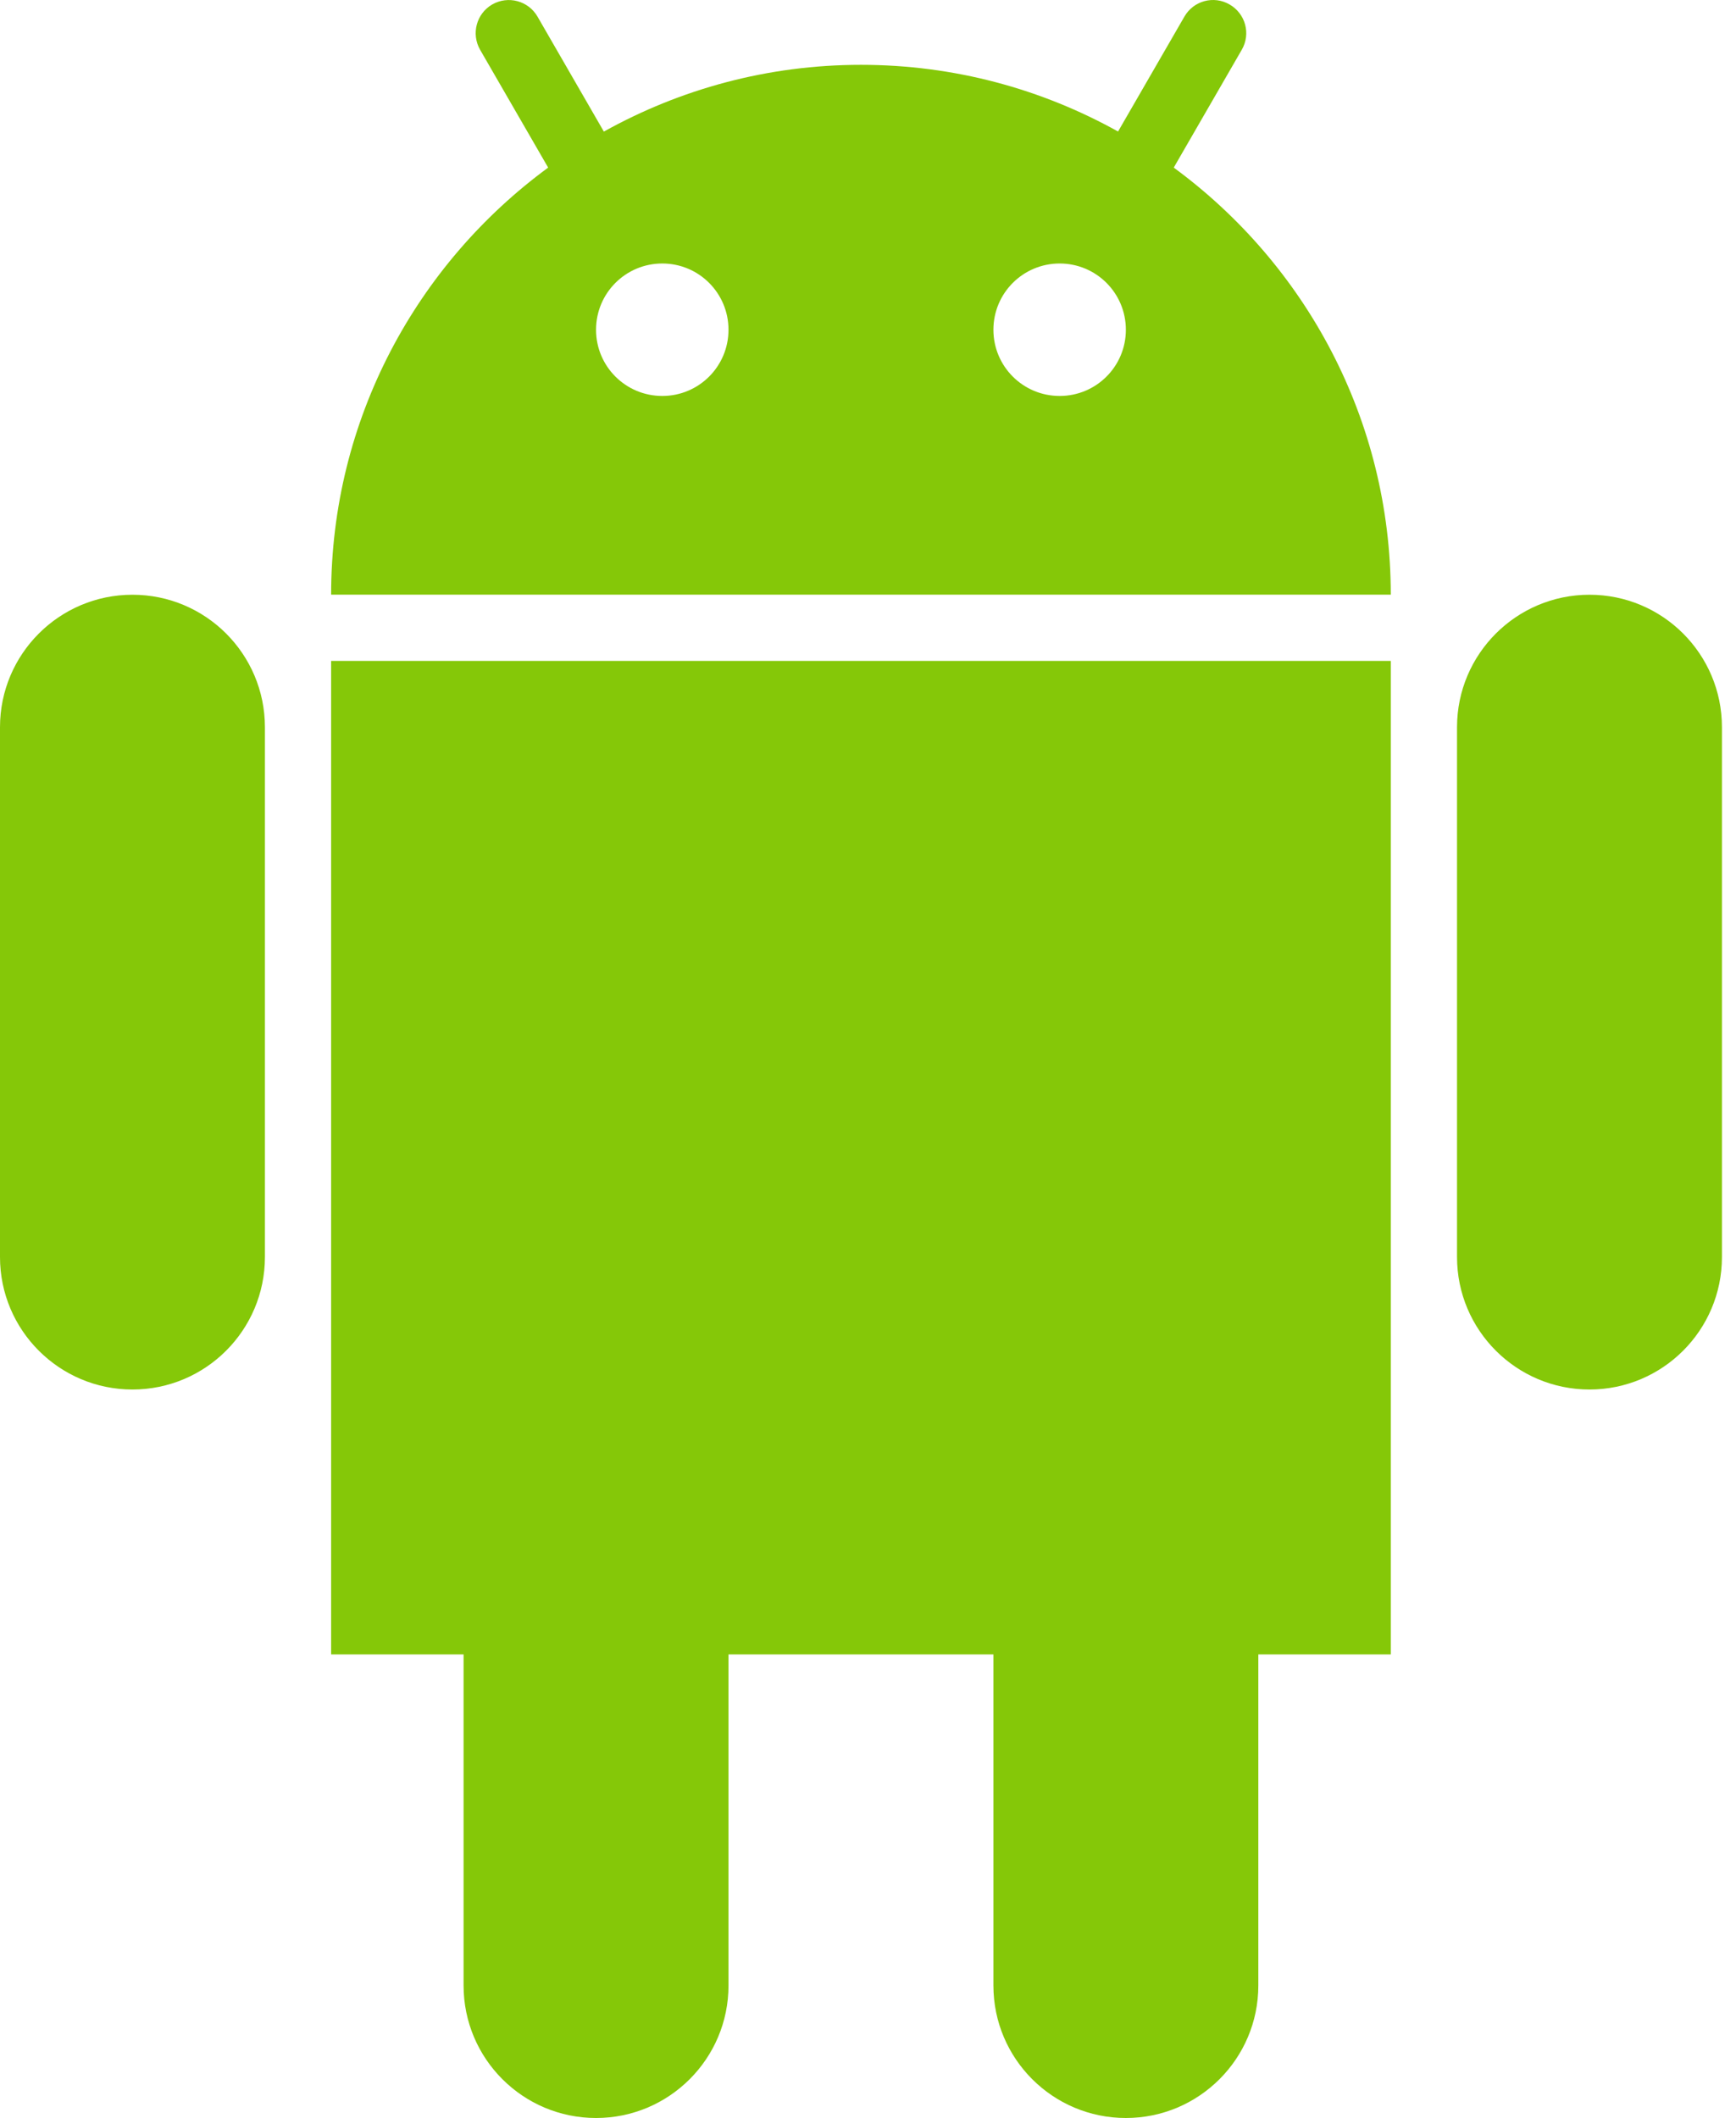
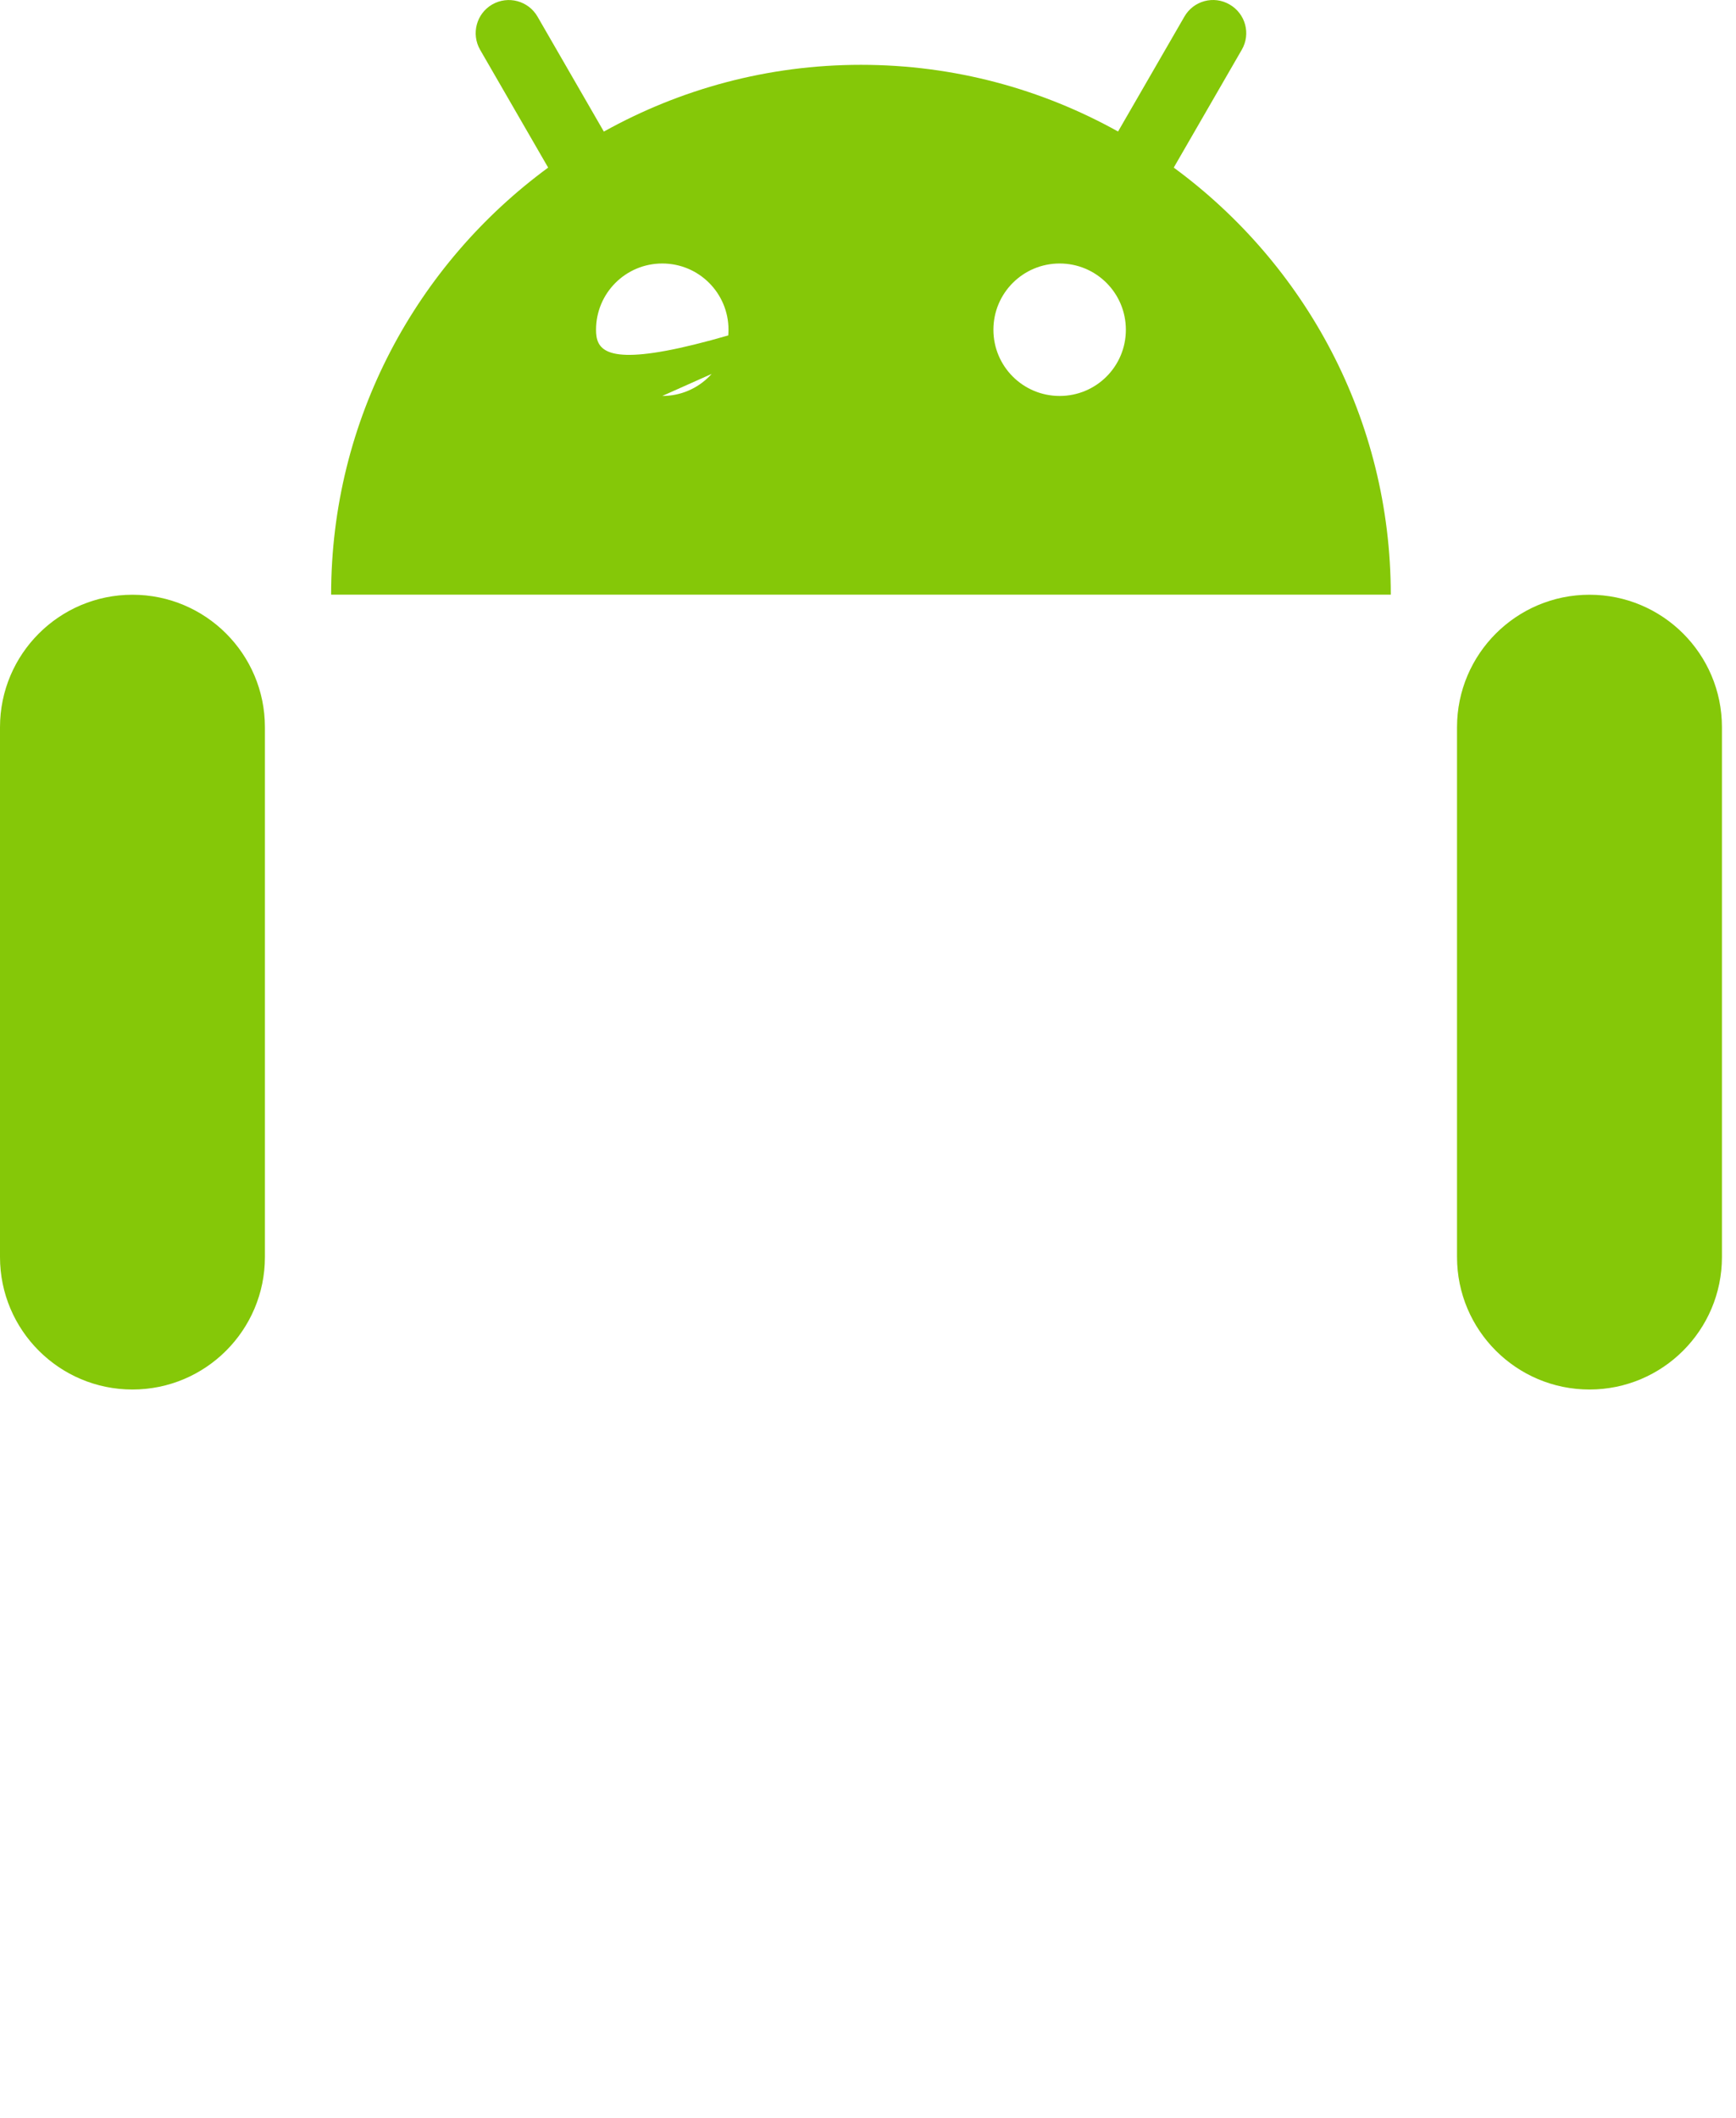
<svg xmlns="http://www.w3.org/2000/svg" width="50" height="61" viewBox="0 0 50 61" fill="none">
  <path d="M3.815 17.129C1.709 17.129 0 18.838 0 20.944V36.204C0 38.31 1.709 40.019 3.815 40.019C5.921 40.019 7.63 38.31 7.63 36.204V20.944C7.63 18.836 5.921 17.129 3.815 17.129Z" fill="#85C808" />
  <path d="M45.78 17.129C43.675 17.129 41.965 18.838 41.965 20.944V36.204C41.965 38.31 43.675 40.019 45.78 40.019C47.886 40.019 49.595 38.31 49.595 36.204V20.944C49.595 18.836 47.886 17.129 45.78 17.129Z" fill="#85C808" />
-   <path d="M9.537 47.648H13.352V57.185C13.352 59.291 15.061 61 17.167 61C19.273 61 20.982 59.291 20.982 57.185V47.648H28.612V57.185C28.612 59.291 30.321 61 32.427 61C34.533 61 36.242 59.291 36.242 57.185V47.648H40.057V19.035H9.537V47.648Z" fill="#85C808" />
-   <path d="M33.806 4.827L35.765 1.434C36.031 0.976 35.874 0.394 35.414 0.129C34.96 -0.136 34.375 0.02 34.112 0.48L32.202 3.788C30.009 2.567 27.487 1.867 24.797 1.867C22.11 1.867 19.588 2.567 17.392 3.79L15.481 0.478C15.216 0.022 14.636 -0.134 14.176 0.129C13.722 0.392 13.566 0.974 13.827 1.432L15.788 4.827C12.005 7.605 9.537 12.072 9.537 17.127H40.057C40.057 12.072 37.589 7.605 33.806 4.827ZM19.075 11.404C18.02 11.404 17.167 10.552 17.167 9.497C17.167 8.442 18.02 7.589 19.075 7.589C20.13 7.589 20.982 8.442 20.982 9.497C20.982 10.552 20.13 11.404 19.075 11.404ZM30.52 11.404C29.465 11.404 28.612 10.552 28.612 9.497C28.612 8.442 29.465 7.589 30.52 7.589C31.575 7.589 32.427 8.442 32.427 9.497C32.427 10.552 31.575 11.404 30.52 11.404Z" fill="#85C808" />
+   <path d="M33.806 4.827L35.765 1.434C36.031 0.976 35.874 0.394 35.414 0.129C34.96 -0.136 34.375 0.02 34.112 0.48L32.202 3.788C30.009 2.567 27.487 1.867 24.797 1.867C22.11 1.867 19.588 2.567 17.392 3.79L15.481 0.478C15.216 0.022 14.636 -0.134 14.176 0.129C13.722 0.392 13.566 0.974 13.827 1.432L15.788 4.827C12.005 7.605 9.537 12.072 9.537 17.127H40.057C40.057 12.072 37.589 7.605 33.806 4.827ZC18.02 11.404 17.167 10.552 17.167 9.497C17.167 8.442 18.02 7.589 19.075 7.589C20.13 7.589 20.982 8.442 20.982 9.497C20.982 10.552 20.13 11.404 19.075 11.404ZM30.52 11.404C29.465 11.404 28.612 10.552 28.612 9.497C28.612 8.442 29.465 7.589 30.52 7.589C31.575 7.589 32.427 8.442 32.427 9.497C32.427 10.552 31.575 11.404 30.52 11.404Z" fill="#85C808" />
</svg>